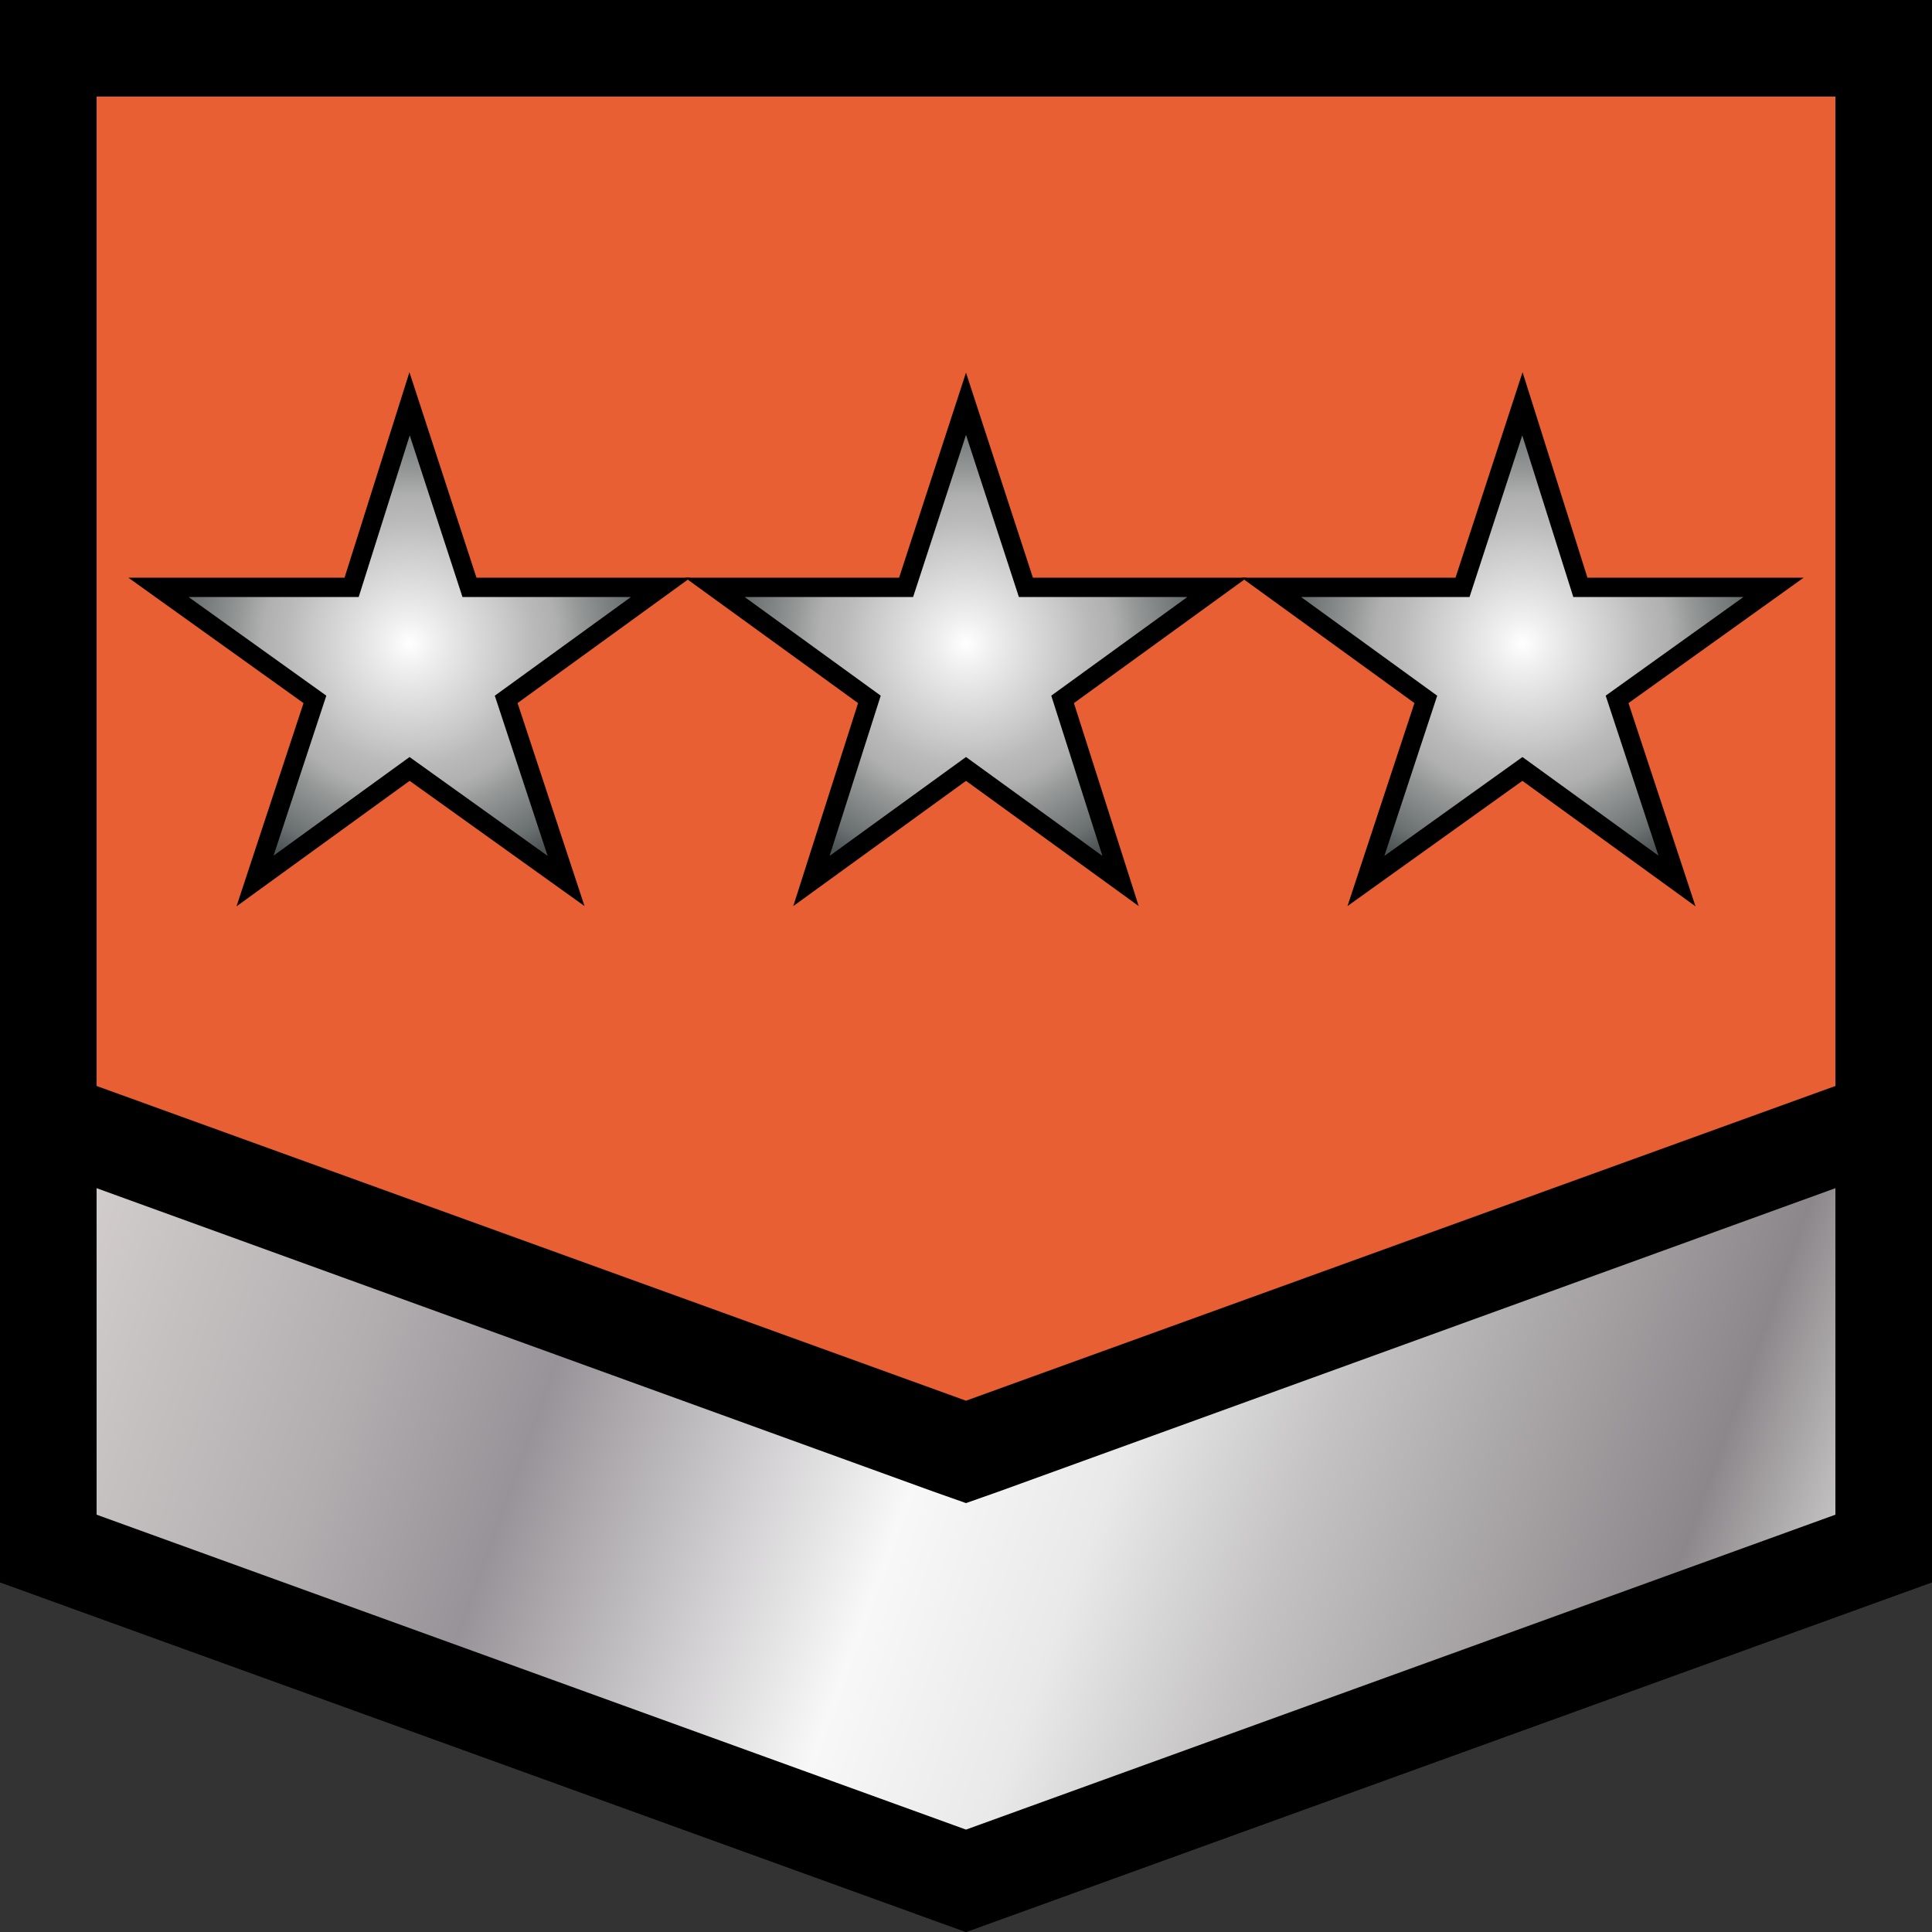
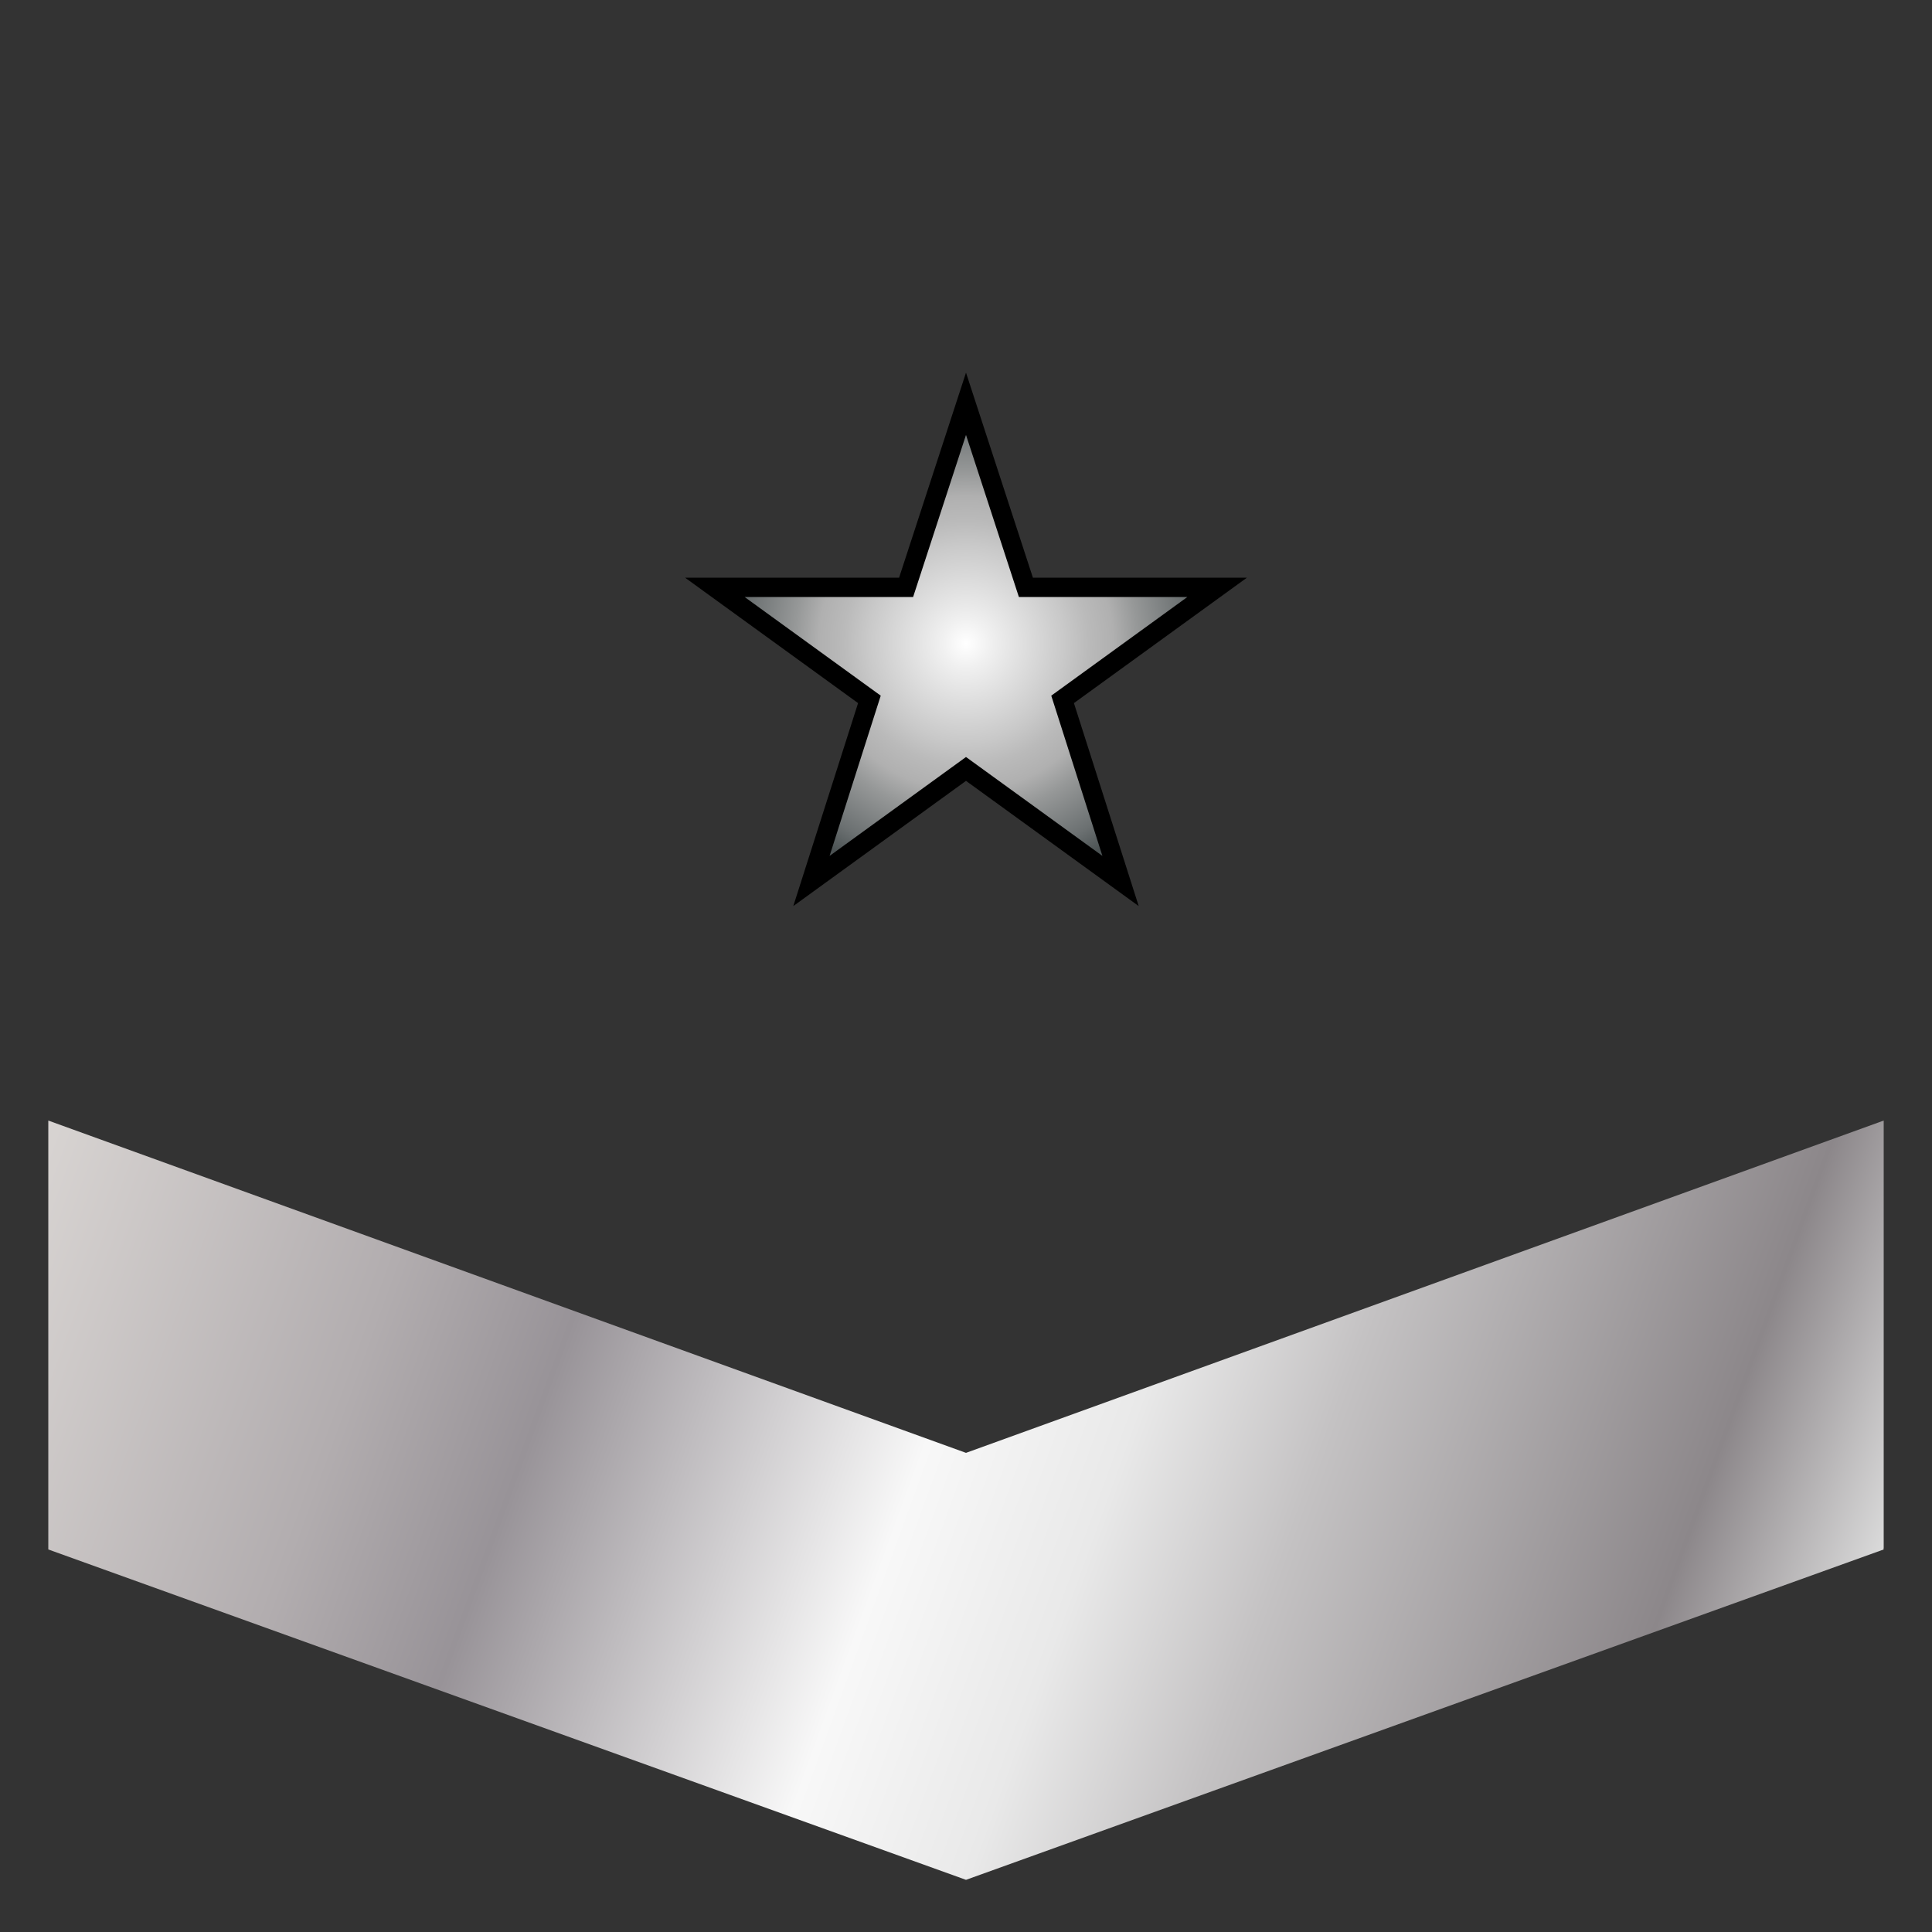
<svg xmlns="http://www.w3.org/2000/svg" xmlns:xlink="http://www.w3.org/1999/xlink" id="Layer_1" version="1.1" viewBox="0 0 100 100">
  <rect x="0" y="0" width="100" height="100" fill="#333333" stroke="none" />
  <defs>
    <style>
      .st0 {
        fill: url(#Silver);
      }

      .st1 {
        fill: #e85f34;
      }

      .st2 {
        fill: url(#Steel_Radial1);
      }

      .st2, .st3, .st4 {
        stroke: #000;
        stroke-miterlimit: 10;
      }

      .st3 {
        fill: url(#Steel_Radial);
      }

      .st4 {
        fill: url(#Steel_Radial2);
      }
    </style>
    <linearGradient id="Silver" x1="4.5" y1="52.5" x2="95.5" y2="85.6" gradientUnits="userSpaceOnUse">
      <stop offset="0" stop-color="#eeebe9" />
      <stop offset="0" stop-color="#e7e3e0" />
      <stop offset="0" stop-color="#d8d4d2" />
      <stop offset=".2" stop-color="#b2adaf" />
      <stop offset=".3" stop-color="#989398" />
      <stop offset=".5" stop-color="#f8f8f8" />
      <stop offset=".6" stop-color="#e9e9e9" />
      <stop offset=".7" stop-color="#c4c2c3" />
      <stop offset=".9" stop-color="#8c878a" />
      <stop offset="1" stop-color="#dadada" />
      <stop offset="1" stop-color="#b2b2b2" />
    </linearGradient>
    <radialGradient id="Steel_Radial" data-name="Steel Radial" cx="21.2" cy="33.3" fx="21.2" fy="33.3" r="12.7" gradientUnits="userSpaceOnUse">
      <stop offset="0" stop-color="#eeebe9" />
      <stop offset="0" stop-color="#f9f8f7" />
      <stop offset="0" stop-color="#fff" />
      <stop offset=".1" stop-color="#f0f0f0" />
      <stop offset=".4" stop-color="#c9c9c9" />
      <stop offset=".5" stop-color="#bababa" />
      <stop offset=".6" stop-color="#b0b0b0" />
      <stop offset=".7" stop-color="#969898" />
      <stop offset=".9" stop-color="#6b7071" />
      <stop offset="1" stop-color="#4c5354" />
    </radialGradient>
    <radialGradient id="Steel_Radial1" data-name="Steel Radial" cx="50" fx="50" xlink:href="#Steel_Radial" />
    <radialGradient id="Steel_Radial2" data-name="Steel Radial" cx="78.8" fx="78.8" xlink:href="#Steel_Radial" />
  </defs>
  <g>
    <g>
-       <polygon class="st1" points="2.5 80.2 2.5 2.5 97.5 2.5 97.5 80.2 50 97.3 2.5 80.2" />
-       <path d="M95,5v73.4l-45,16.3L5,78.4V5h90M100,0H0v81.9l50,18.1,50-18.1V0h0Z" />
-     </g>
+       </g>
    <g>
      <polygon class="st0" points="2.5 80.2 2.5 58 50 75.2 97.5 58 97.5 80.2 50 97.3 2.5 80.2" />
-       <path d="M95,61.5v16.9l-45,16.3L5,78.4v-16.9l43.3,15.7,1.7.6,1.7-.6,43.3-15.7M100,54.4l-50,18.1L0,54.4v27.5l50,18.1,50-18.1v-27.5h0Z" />
    </g>
  </g>
  <g>
-     <polygon class="st3" points="21.2 39.8 13.2 45.6 16.3 36.2 8.2 30.4 18.2 30.4 21.2 20.9 24.3 30.4 34.2 30.4 26.2 36.2 29.3 45.6 21.2 39.8" />
    <polygon class="st2" points="50 39.8 42 45.6 45 36.2 37 30.4 46.9 30.4 50 20.9 53.1 30.4 63 30.4 55 36.2 58 45.6 50 39.8" />
-     <polygon class="st4" points="78.8 39.8 70.7 45.6 73.8 36.2 65.8 30.4 75.7 30.4 78.8 20.9 81.8 30.4 91.8 30.4 83.7 36.2 86.8 45.6 78.8 39.8" />
  </g>
</svg>